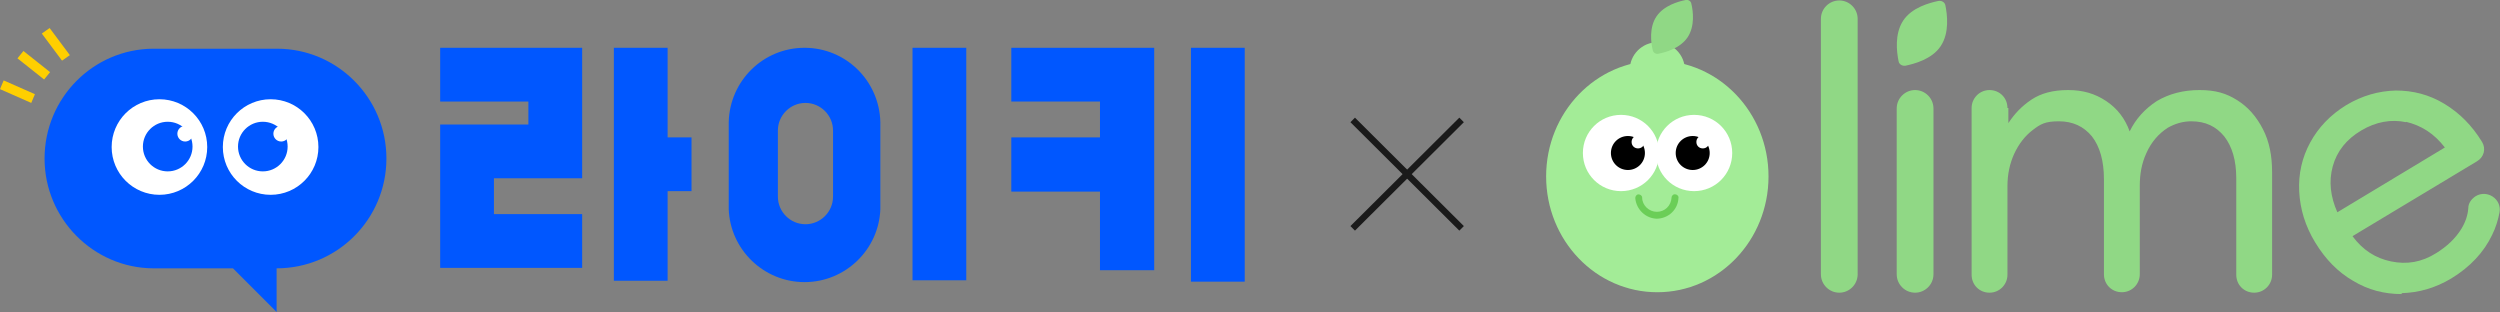
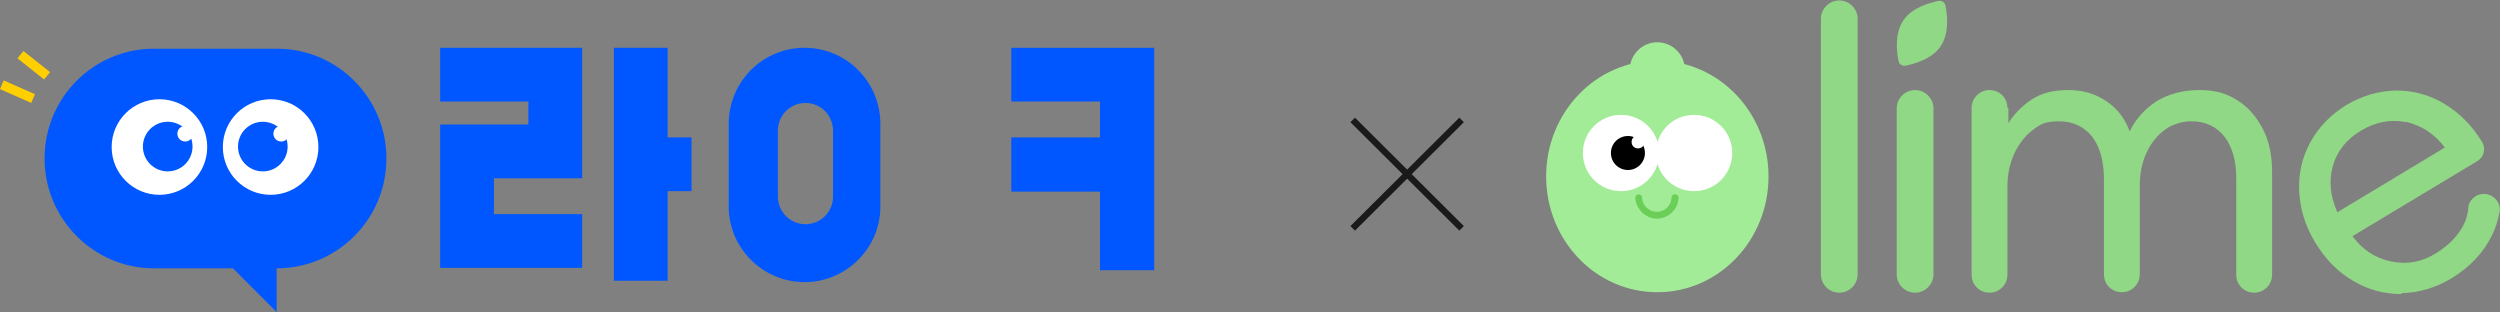
<svg xmlns="http://www.w3.org/2000/svg" id="_레이어_1" data-name="레이어_1" version="1.1" viewBox="0 0 544.1 67.9">
  <rect x="0" y="0" width="544.1" height="67.9" fill="#808080" stroke="none" />
  <defs>
    <style>
      .st0, .st1 {
        fill: none;
      }

      .st2, .st3 {
        fill: #0057ff;
      }

      .st4 {
        fill: #ffcf00;
      }

      .st5 {
        fill: #6bce57;
      }

      .st3 {
        fill-rule: evenodd;
      }

      .st6 {
        fill: #fff;
      }

      .st1 {
        stroke: #1a1a1a;
        stroke-miterlimit: 10;
        stroke-width: 1.4px;
      }

      .st7 {
        fill: #a3ec97;
      }

      .st8 {
        fill: #90d885;
      }

      .st9 {
        clip-path: url(#clippath);
      }
    </style>
    <clipPath id="clippath">
      <rect class="st0" x="336.5" width="207.6" height="64" />
    </clipPath>
  </defs>
  <g>
    <path class="st3" d="M84.1,34.5c0-13.2-10.7-23.9-23.8-23.9h-27c-13.1.1-23.6,10.8-23.6,23.9s10.6,23.8,23.6,23.9h17.4l9.5,9.5v-9.5c13.2,0,23.9-10.7,23.9-23.9Z" />
    <g>
      <g>
        <circle class="st6" cx="34.7" cy="32" r="10.4" />
        <circle class="st2" cx="36.5" cy="31.9" r="5.4" />
        <circle class="st6" cx="40.3" cy="29.1" r="1.7" />
      </g>
      <g>
        <circle class="st6" cx="58.9" cy="32" r="10.4" />
        <circle class="st2" cx="57.2" cy="31.9" r="5.4" />
        <circle class="st6" cx="61.2" cy="29.1" r="1.7" />
      </g>
    </g>
    <path class="st4" d="M0,19.4l.8-1.9,6.8,3-.8,1.9-6.8-3Z" />
    <path class="st4" d="M3.8,12.7l1.3-1.6,5.8,4.6-1.3,1.6-5.8-4.6Z" />
-     <path class="st4" d="M9.1,7.3l1.7-1.2,4.4,5.9-1.7,1.2-4.4-5.9Z" />
    <path class="st3" d="M133.6,61V10.4h11.7v19.5h5.2v11.7h-5.2v19.5h-11.7Z" />
    <path class="st3" d="M95.8,22.1h19.2v5h-19.2v11.7h0v7.8h0v11.7h30.9v-11.7h-19.2v-7.8h19.2v-8.9h0v-7.8h0v-11.7h-30.9v11.7h0Z" />
    <path class="st2" d="M220.1,22.1h19.3v7.8h-19.3v11.8h19.3v17.1h11.8V10.4h-31.1v11.7Z" />
-     <path class="st2" d="M270.9,10.4h-11.7v50.9h11.7V10.4Z" />
-     <path class="st2" d="M198.6,10.4v50.6h11.7V10.4h-11.7Z" />
    <path class="st3" d="M191.6,26.6c-.2-9-7.5-16.2-16.5-16.2s-16.3,7.2-16.5,16.2h0v18.9h0c.3,8.8,7.6,15.9,16.5,15.9s16.2-7.1,16.5-15.9h0v-18.9h0ZM175.3,22.4c3.3,0,6,2.7,6,6s0,0,0,.1c0,0,0,0,0,.1h0v14.2c0,3.3-2.7,6-6,6s-6-2.7-6-6v-14.2h0c0,0,0-.1,0-.2,0-3.3,2.7-6,6-6Z" />
  </g>
  <g class="st9">
    <path class="st8" d="M396.3,59.7V4.1c0-2.2,1.8-4,4-4s4,1.8,4,4v55.6c0,2.2-1.8,4-4,4s-4-1.8-4-4Z" />
    <path class="st8" d="M412.8,59.8V23.6c0-2.2,1.8-4,4-4s4,1.8,4,4v36.1c0,2.2-1.8,4-4,4s-4-1.8-4-4Z" />
    <path class="st8" d="M437.1,23.5v3.3c1.3-2,2.9-3.7,5-5.1,2.1-1.4,4.7-2.1,8-2.1s5.9.8,8.3,2.4c2.4,1.6,4.1,3.8,5.1,6.6,1.3-2.7,3.3-4.9,5.9-6.6,2.7-1.6,5.8-2.4,9.3-2.4s5.8.7,8.2,2.2c2.4,1.5,4.2,3.6,5.6,6.3,1.4,2.7,2,5.8,2,9.4v22.3c0,2.1-1.7,3.9-3.9,3.9s-3.9-1.7-3.9-3.9v-21c0-3.9-.9-6.9-2.6-9.1-1.8-2.2-4.1-3.3-7.2-3.3-1.8,0-3.5.5-5.1,1.4-2,1.3-3.6,3.1-4.7,5.6-1,2.2-1.4,4.5-1.4,7.1v19.2c0,2.1-1.7,3.9-3.9,3.9s-3.9-1.7-3.9-3.9v-20.7c0-4-.9-7.1-2.6-9.3-1.8-2.2-4.2-3.3-7.2-3.3s-4,.6-5.7,1.9c-1.7,1.3-3,3-4,5.1-1,2.2-1.5,4.5-1.5,7.1v19.3c0,2.1-1.7,3.9-3.9,3.9s-3.9-1.7-3.9-3.9V23.5c0-2.1,1.7-3.9,3.9-3.9s3.9,1.7,3.9,3.9Z" />
    <path class="st8" d="M522.7,64c-3.8,0-7.3-.9-10.6-2.9-3.3-1.9-6-4.7-8.2-8.3-2.2-3.6-3.3-7.3-3.5-11.1-.2-3.8.6-7.4,2.4-10.7,1.8-3.3,4.4-6,7.8-8.1,3.5-2.1,7.1-3.1,10.8-3.2,3.8,0,7.3.9,10.6,2.9,3.3,2,6,4.7,8.2,8.3,0,0,0,0,0,0,.9,1.5.4,3.3-1.1,4.2l-27.1,16.3c2.2,3,5,4.8,8.4,5.5,3.4.7,6.6.2,9.8-1.8,2.4-1.5,4.2-3.2,5.5-5.3.9-1.5,1.4-3,1.5-4.5,0-1.1.7-2,1.6-2.6,2.5-1.5,5.7.6,5.2,3.5-.3,1.6-.8,3.3-1.6,4.9-1.8,3.8-4.8,7-8.9,9.5-3.5,2.1-7.1,3.1-10.8,3.2h0ZM523.7,26.6c-3.3-.7-6.6-.1-9.8,1.8-3.2,1.9-5.3,4.5-6.2,7.8-.9,3.3-.5,6.6,1,10l23.4-14.1c-2.3-3-5.1-4.8-8.5-5.6Z" />
    <path class="st8" d="M414.2,4.5c-1.9,2.9-1.4,6.8-1,8.8.1.7.8,1.1,1.5,1,1.9-.4,5.8-1.4,7.7-4.3,1.9-2.9,1.4-6.8,1-8.8-.1-.7-.8-1.1-1.5-1-1.9.4-5.8,1.4-7.7,4.3Z" />
    <path class="st7" d="M360.7,63.6c13.4,0,24.2-11.3,24.2-25.2s-10.8-25.2-24.2-25.2-24.2,11.3-24.2,25.2,10.8,25.2,24.2,25.2Z" />
    <path class="st7" d="M360.7,21.2c3.3,0,6-2.7,6-6s-2.7-6-6-6-6,2.7-6,6,2.7,6,6,6Z" />
    <path class="st6" d="M352.8,41.6c4.6,0,8.3-3.7,8.3-8.3s-3.7-8.3-8.3-8.3-8.3,3.7-8.3,8.3,3.7,8.3,8.3,8.3Z" />
    <path class="st6" d="M368.7,41.6c4.6,0,8.3-3.7,8.3-8.3s-3.7-8.3-8.3-8.3-8.3,3.7-8.3,8.3,3.7,8.3,8.3,8.3Z" />
    <path d="M354.3,37c2,0,3.7-1.6,3.7-3.7s-1.7-3.7-3.7-3.7-3.7,1.6-3.7,3.7,1.7,3.7,3.7,3.7Z" />
    <path class="st6" d="M356.5,32.3c.8,0,1.4-.6,1.4-1.4s-.6-1.4-1.4-1.4-1.4.6-1.4,1.4.6,1.4,1.4,1.4Z" />
-     <path d="M368.4,37c2,0,3.7-1.6,3.7-3.7s-1.7-3.7-3.7-3.7-3.7,1.6-3.7,3.7,1.7,3.7,3.7,3.7Z" />
    <path class="st6" d="M370.6,32.3c.8,0,1.4-.6,1.4-1.4s-.6-1.4-1.4-1.4-1.4.6-1.4,1.4.6,1.4,1.4,1.4Z" />
-     <path class="st8" d="M360.5,3.6c-1.6,2.4-1.2,5.7-.8,7.3.1.6.7.9,1.2.8,1.6-.3,4.8-1.2,6.4-3.6,1.6-2.4,1.2-5.7.8-7.3-.1-.6-.7-.9-1.2-.8-1.6.3-4.8,1.2-6.4,3.6Z" />
    <path class="st5" d="M360.7,47.6c-2.5,0-4.6-2-4.8-4.5,0-.4.3-.8.7-.8.4,0,.8.3.8.7,0,1.7,1.5,3.1,3.2,3.1s3.1-1.3,3.2-3.1c0-.4.4-.8.8-.7.4,0,.8.4.7.8-.1,2.5-2.2,4.5-4.8,4.5Z" />
  </g>
  <g>
    <line class="st1" x1="294.4" y1="49.7" x2="318.1" y2="26.1" />
    <line class="st1" x1="294.4" y1="26.1" x2="318.1" y2="49.7" />
  </g>
</svg>